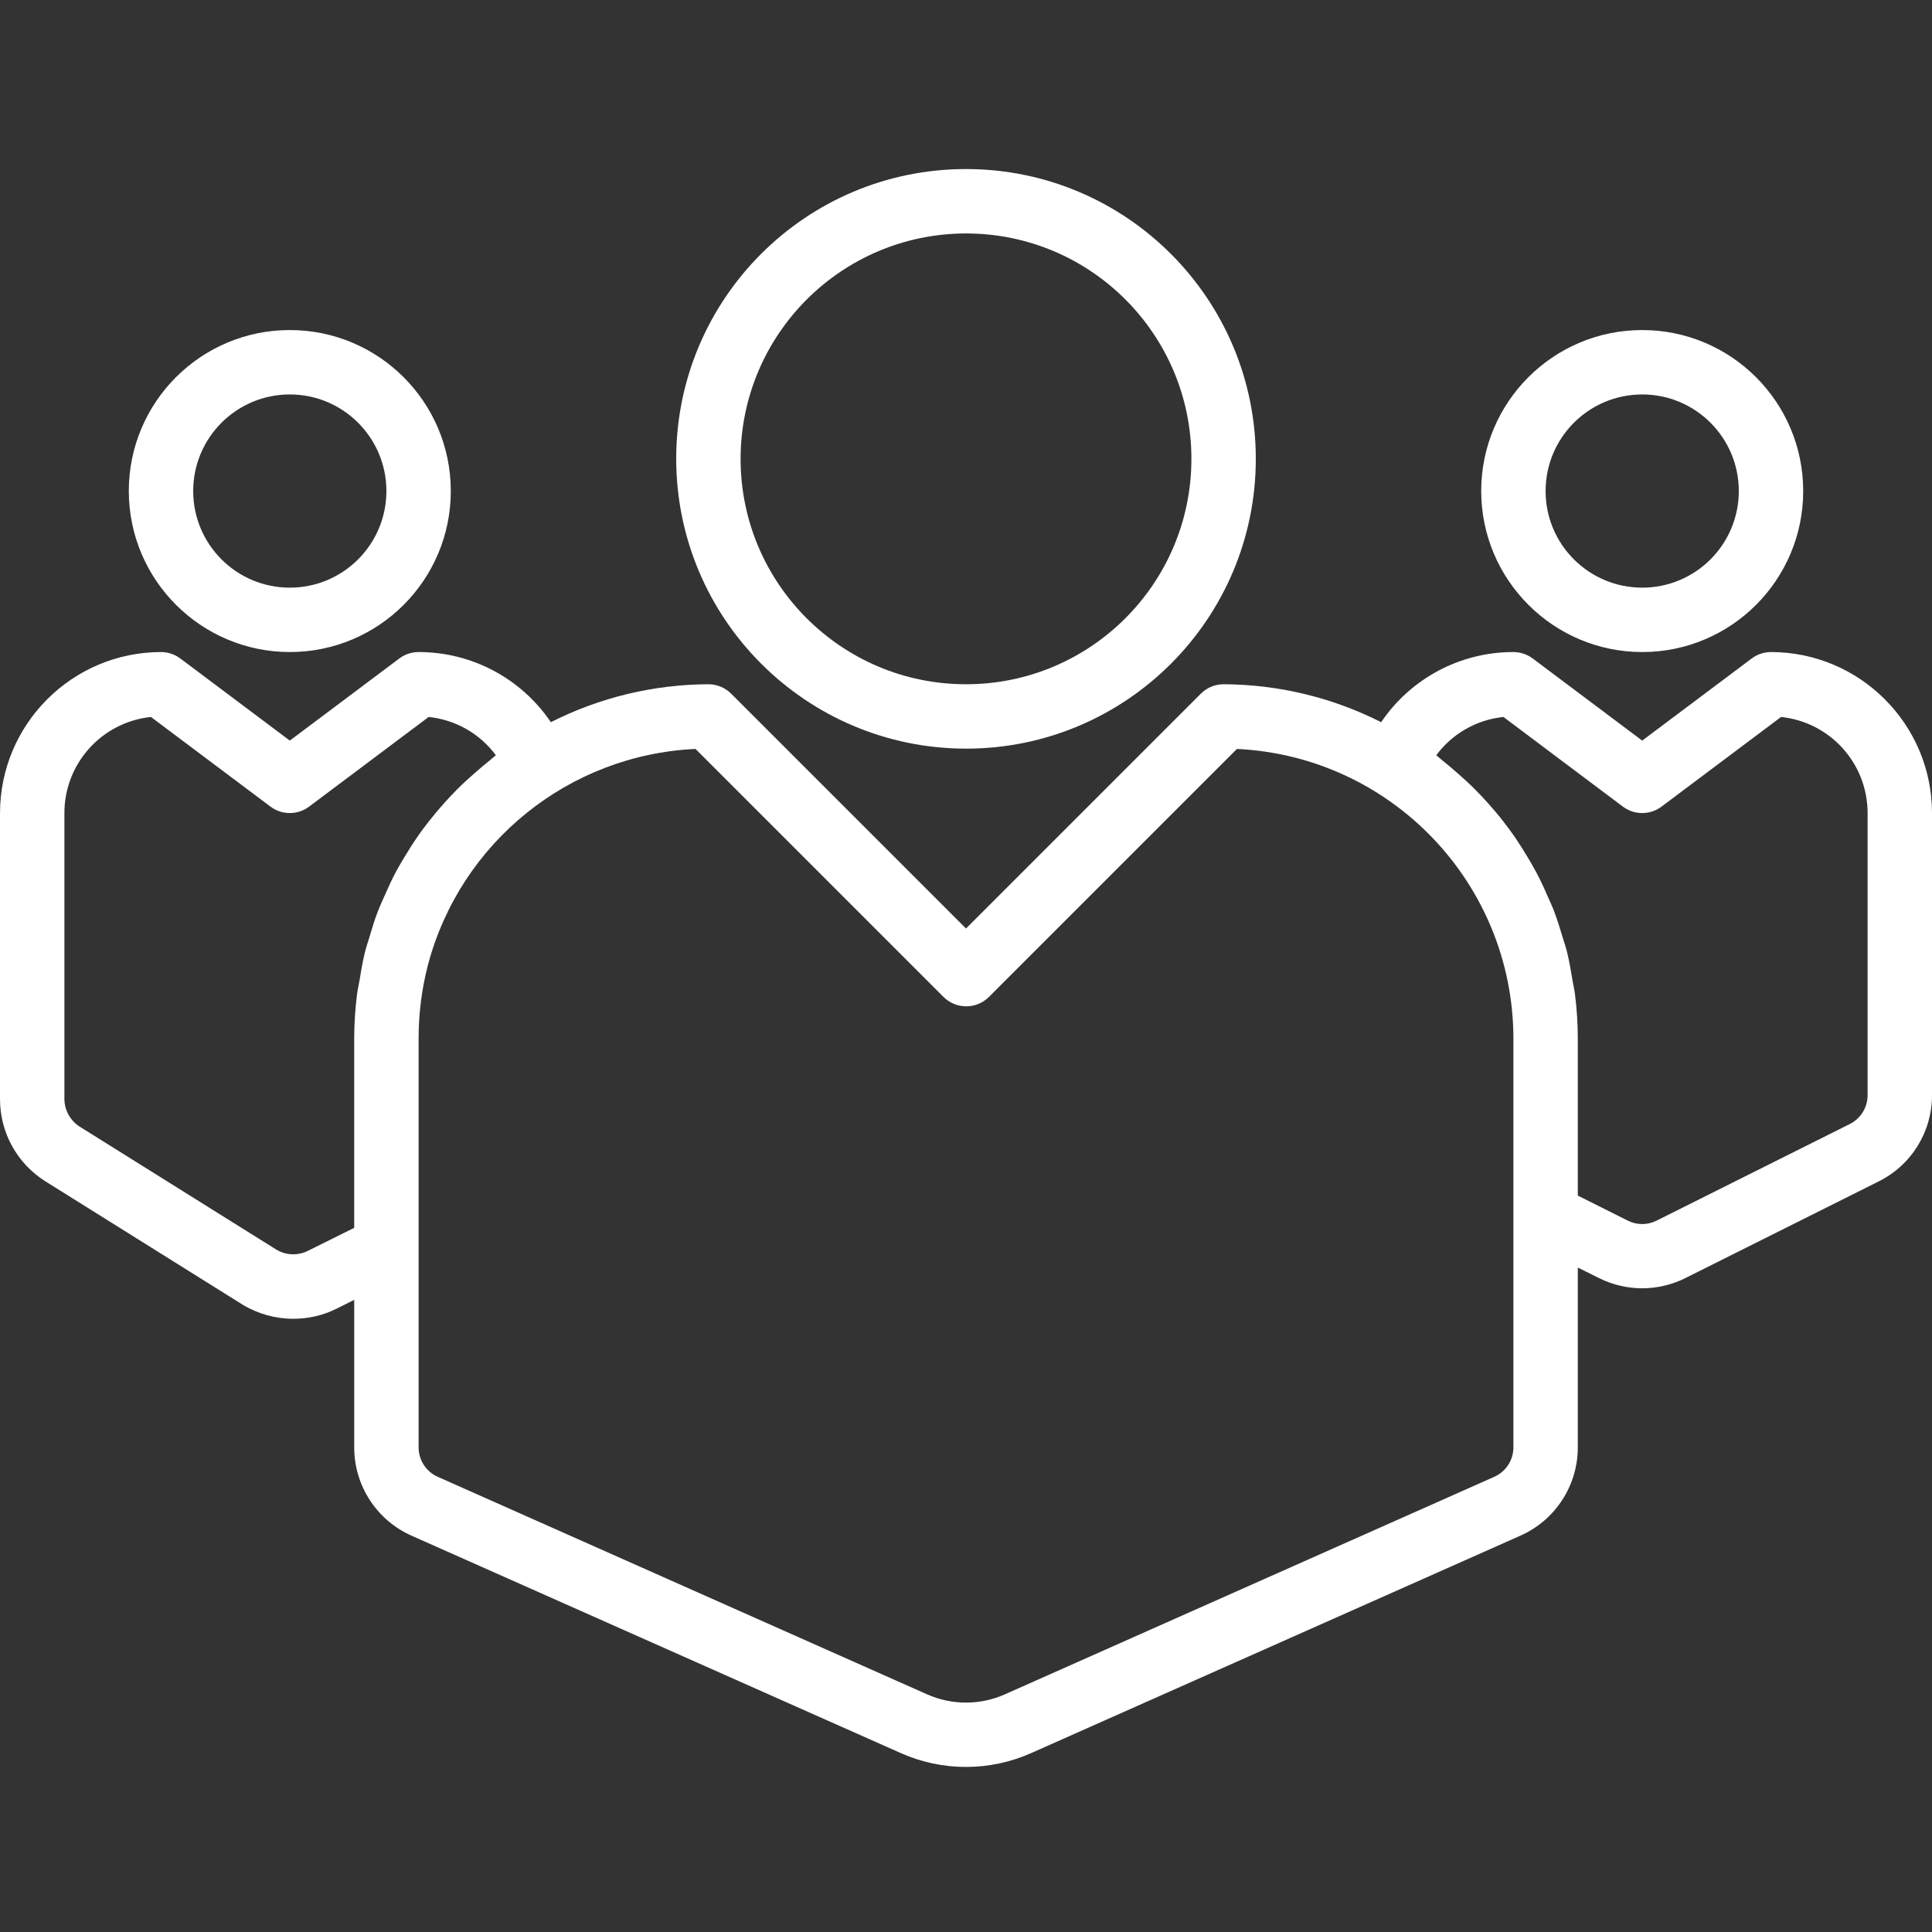
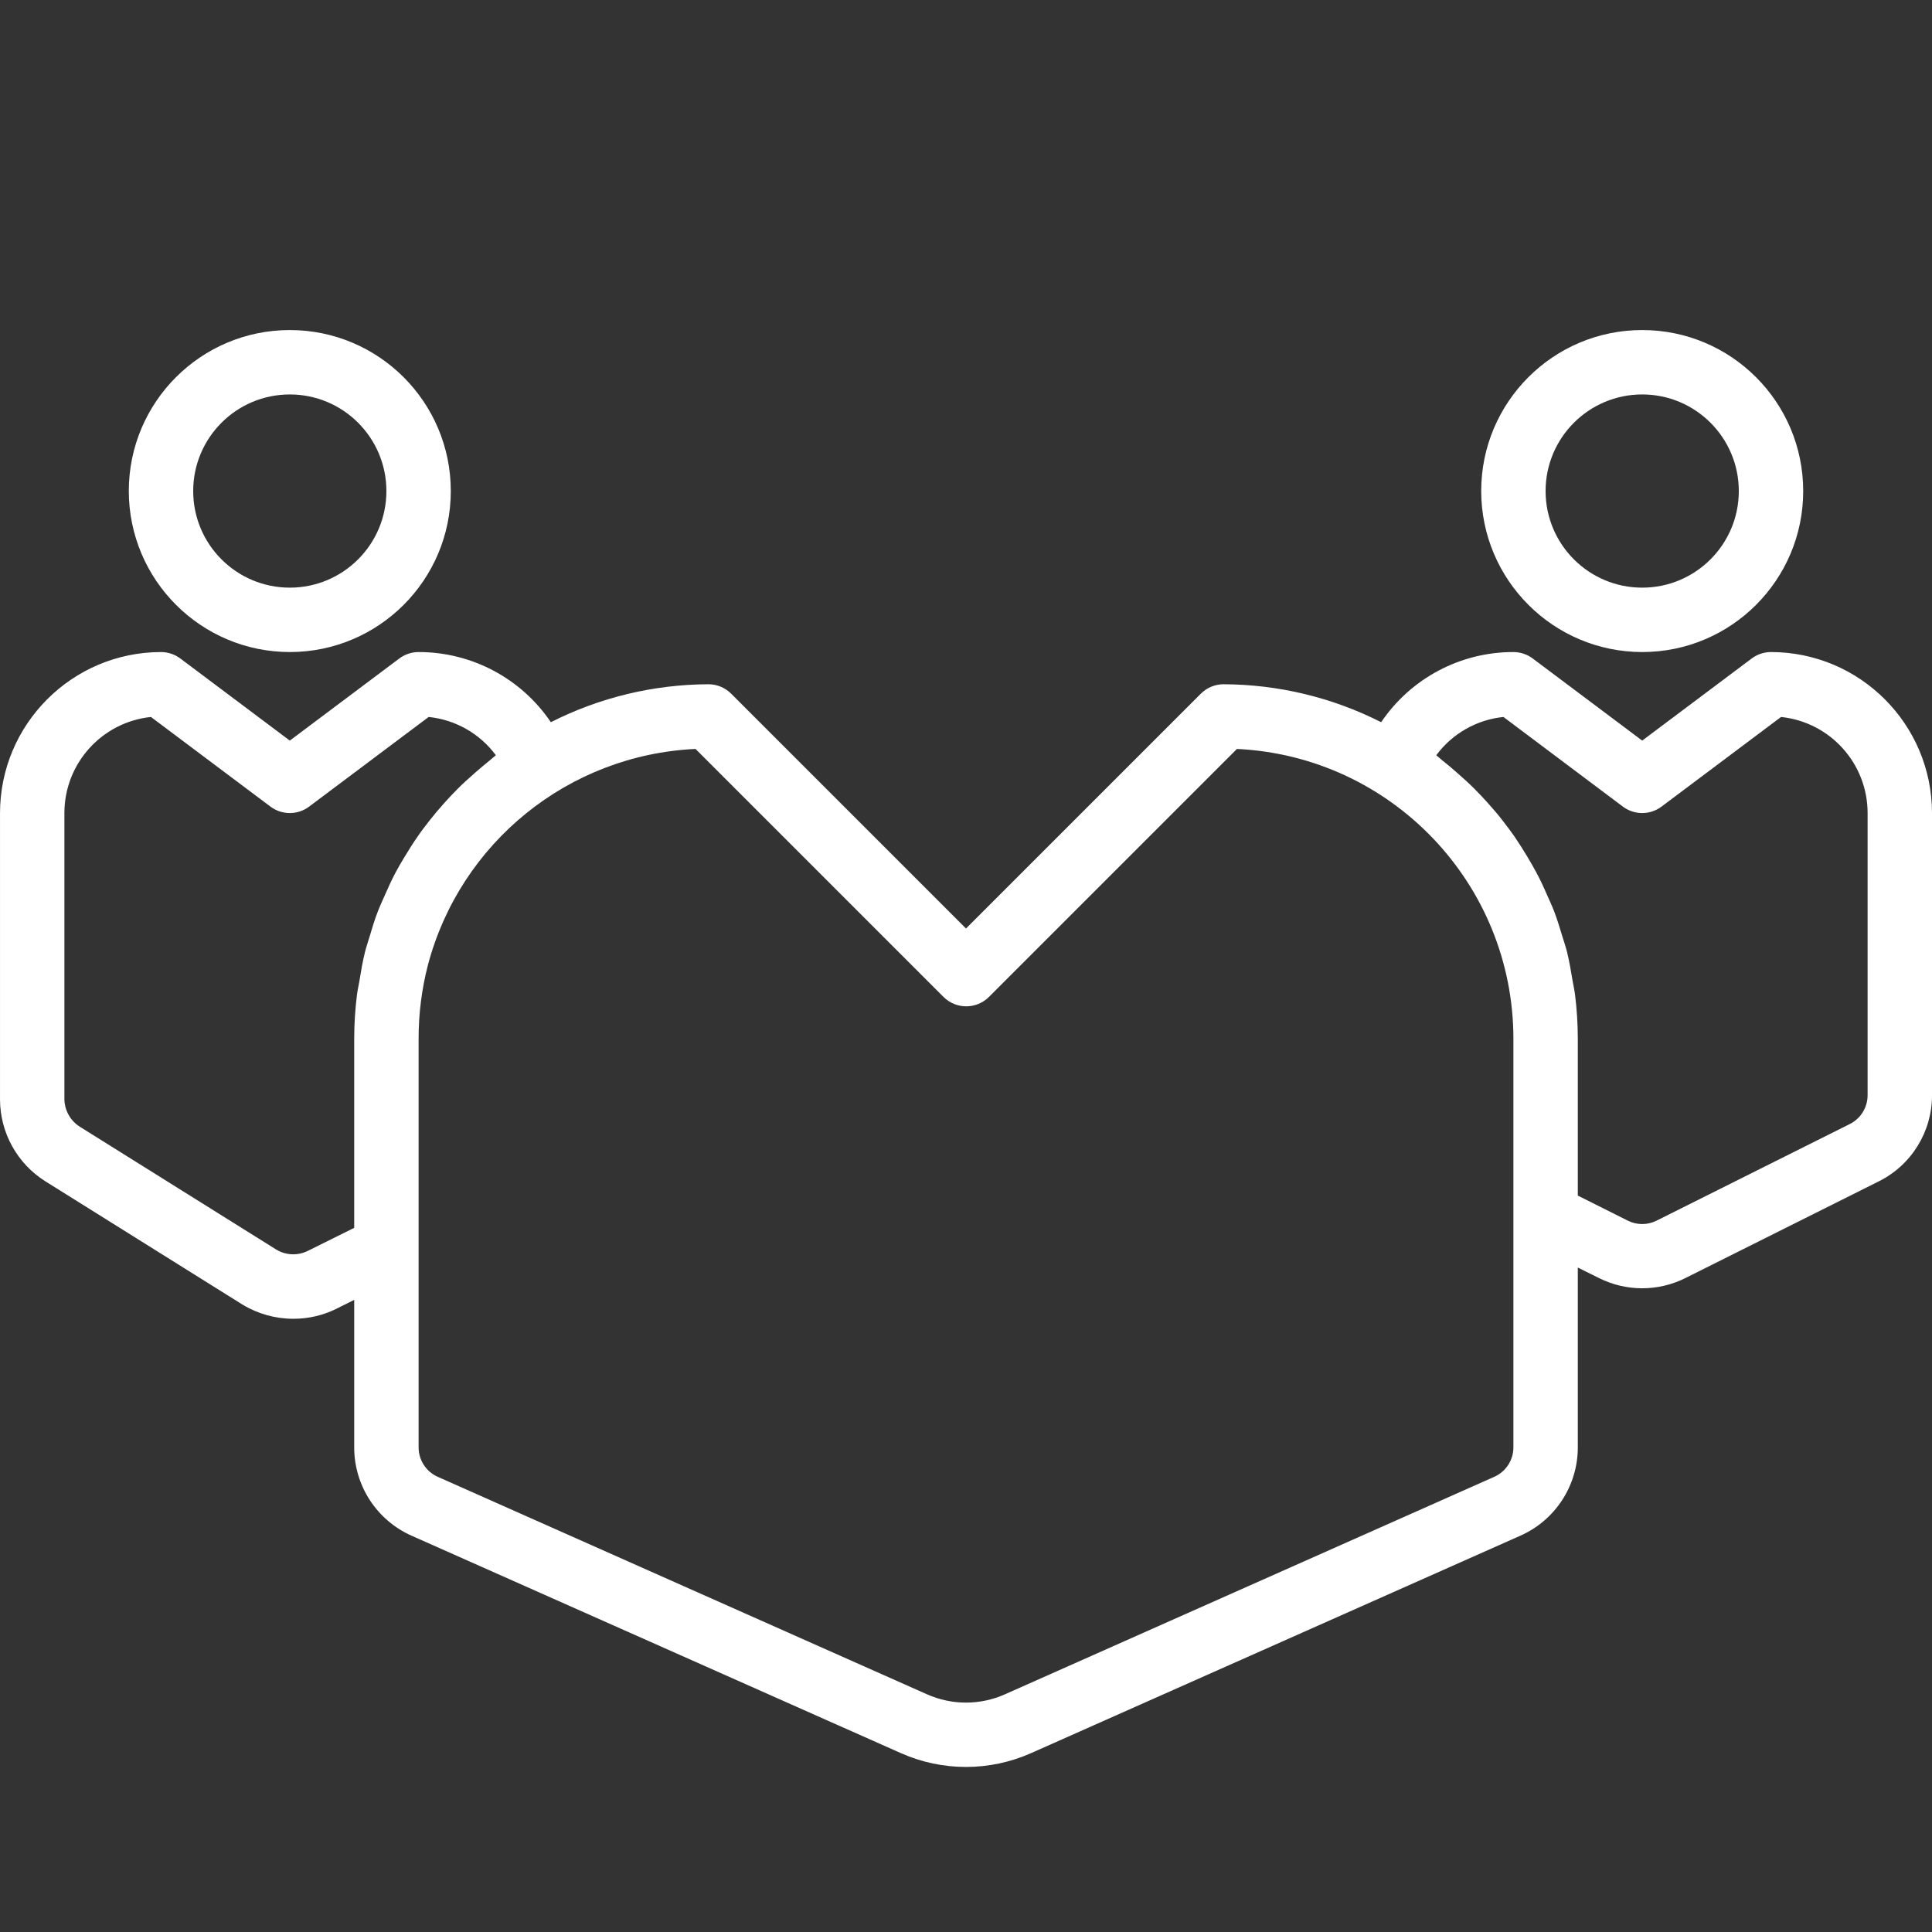
<svg xmlns="http://www.w3.org/2000/svg" height="512px" viewBox="0 -42 480 480" width="512px">
  <rect x="0" y="-42" width="480" height="480" fill="#333333" stroke="none" />
-   <path d="m240 144c39.766 0 72-32.234 72-72s-32.234-72-72-72-72 32.234-72 72c.043 39.746 32.254 71.957 72 72zm0-128c30.93 0 56 25.07 56 56s-25.07 56-56 56-56-25.07-56-56c.035-30.914 25.086-55.965 56-56zm0 0" fill="#FFFFFF" />
  <path d="m72 120c22.09 0 40-17.91 40-40s-17.91-40-40-40-40 17.91-40 40c.027 22.082 17.918 39.973 40 40zm0-64c13.254 0 24 10.746 24 24s-10.746 24-24 24-24-10.746-24-24 10.746-24 24-24zm0 0" fill="#FFFFFF" />
  <path d="m408 120c22.09 0 40-17.91 40-40s-17.91-40-40-40-40 17.91-40 40c.027 22.082 17.918 39.973 40 40zm0-64c13.254 0 24 10.746 24 24s-10.746 24-24 24-24-10.746-24-24 10.746-24 24-24zm0 0" fill="#FFFFFF" />
  <path d="m440 120c-1.73 0-3.414.562-4.801 1.602l-27.199 20.398-27.199-20.398c-1.387-1.039-3.07-1.602-4.801-1.602-13.168-.016-25.48 6.516-32.855 17.426-12.137-6.148-25.539-9.375-39.145-9.426-2.121 0-4.156.844-5.656 2.344l-58.344 58.344-58.344-58.344c-1.5-1.5-3.535-2.344-5.656-2.344-13.605.051-27.008 3.277-39.145 9.426-7.375-10.91-19.688-17.441-32.855-17.426-1.73 0-3.414.562-4.801 1.602l-27.199 20.398-27.199-20.398c-1.387-1.039-3.07-1.602-4.801-1.602-22.082.027-39.973 17.918-40 40v71.121c.004 8.281 4.266 15.98 11.281 20.383l48.949 30.609c3.82 2.316 8.199 3.539 12.664 3.535 3.707.008 7.363-.844 10.68-2.488l4.426-2.215v36.656c-.004 9.496 5.59 18.102 14.273 21.949l121.504 53.992c10.32 4.602 22.109 4.602 32.43 0l121.512-54c8.684-3.844 14.281-12.449 14.281-21.941v-44.68l5.297 2.629c6.738 3.359 14.66 3.359 21.398 0l48-24c8.168-4.035 13.328-12.363 13.305-21.473v-70.078c-.027-22.082-17.918-39.973-40-40zm-363.574 148.801c-2.484 1.215-5.418 1.086-7.785-.344l-48.801-30.52c-2.344-1.484-3.789-4.043-3.84-6.816v-71.121c0-12.289 9.281-22.594 21.504-23.871l29.695 22.27c2.844 2.137 6.758 2.137 9.602 0l29.695-22.27c6.66.68 12.723 4.133 16.703 9.512-.535.398-1 .871-1.527 1.281-1.238.973-2.398 2-3.602 3.031-1.535 1.336-3.031 2.695-4.461 4.125-1.105 1.105-2.152 2.234-3.203 3.395-1.344 1.492-2.633 3.031-3.871 4.617-.941 1.215-1.863 2.398-2.742 3.695-1.16 1.656-2.227 3.359-3.266 5.086-.801 1.297-1.551 2.594-2.262 3.93-.961 1.816-1.816 3.68-2.648 5.598-.594 1.344-1.219 2.672-1.746 4.059-.801 2.008-1.391 4.062-2.016 6.137-.398 1.336-.855 2.637-1.191 4-.574 2.316-.977 4.695-1.359 7.07-.191 1.168-.473 2.312-.617 3.488-.449 3.598-.68 7.223-.688 10.848v47.055zm299.574 48.801c0 3.18-1.887 6.055-4.801 7.328l-121.504 54.008c-6.176 2.758-13.23 2.758-19.406 0l-121.488-54.008c-2.914-1.273-4.801-4.148-4.801-7.328v-101.602c-.004-6.152.773-12.281 2.312-18.238 8.07-30.492 34.984-52.223 66.488-53.691l61.598 61.602c3.125 3.125 8.191 3.125 11.312 0l61.602-61.602c38.41 1.832 68.629 33.477 68.688 71.93zm88-87.523c.008 3.059-1.723 5.852-4.465 7.203l-48 24c-2.227 1.109-4.852 1.109-7.078 0l-12.457-6.242v-39.039c-.008-3.641-.238-7.277-.688-10.887-.145-1.184-.426-2.328-.617-3.496-.391-2.402-.801-4.746-1.359-7.059-.336-1.367-.801-2.68-1.199-4-.617-2.055-1.242-4.102-2-6.102-.535-1.395-1.168-2.738-1.77-4.098-.801-1.863-1.664-3.711-2.625-5.52-.711-1.352-1.504-2.664-2.285-4-1.023-1.711-2.09-3.391-3.199-5.023-.898-1.281-1.832-2.527-2.793-3.762-1.219-1.598-2.48-3.062-3.809-4.543-1.055-1.176-2.137-2.336-3.258-3.457-1.406-1.414-2.887-2.75-4.398-4.07-1.191-1.039-2.398-2.082-3.648-3.062-.52-.41-.984-.883-1.52-1.281 3.98-5.379 10.039-8.832 16.695-9.512l29.672 22.27c2.844 2.137 6.758 2.137 9.602 0l29.695-22.27c12.223 1.277 21.504 11.582 21.504 23.871zm0 0" fill="#FFFFFF" />
</svg>